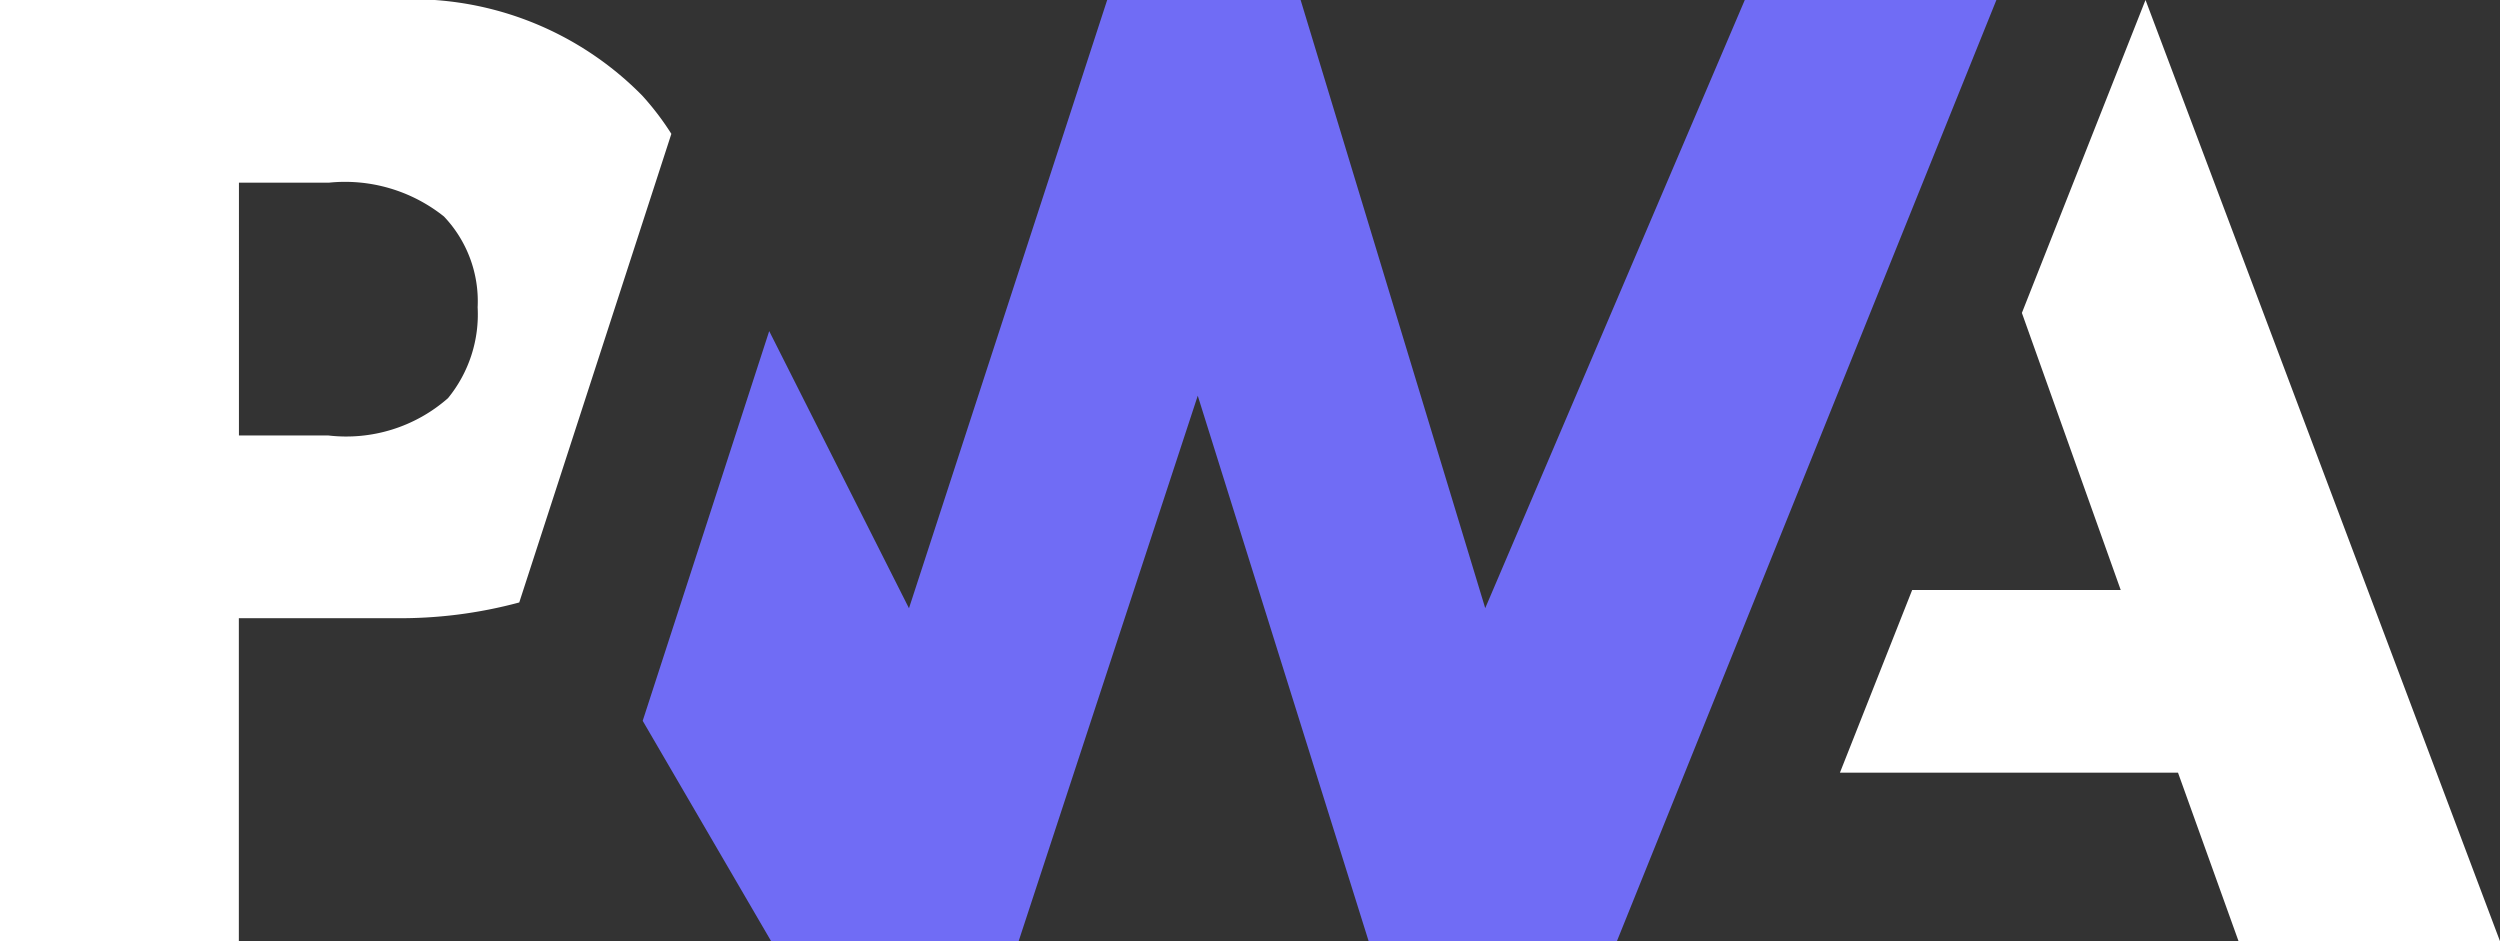
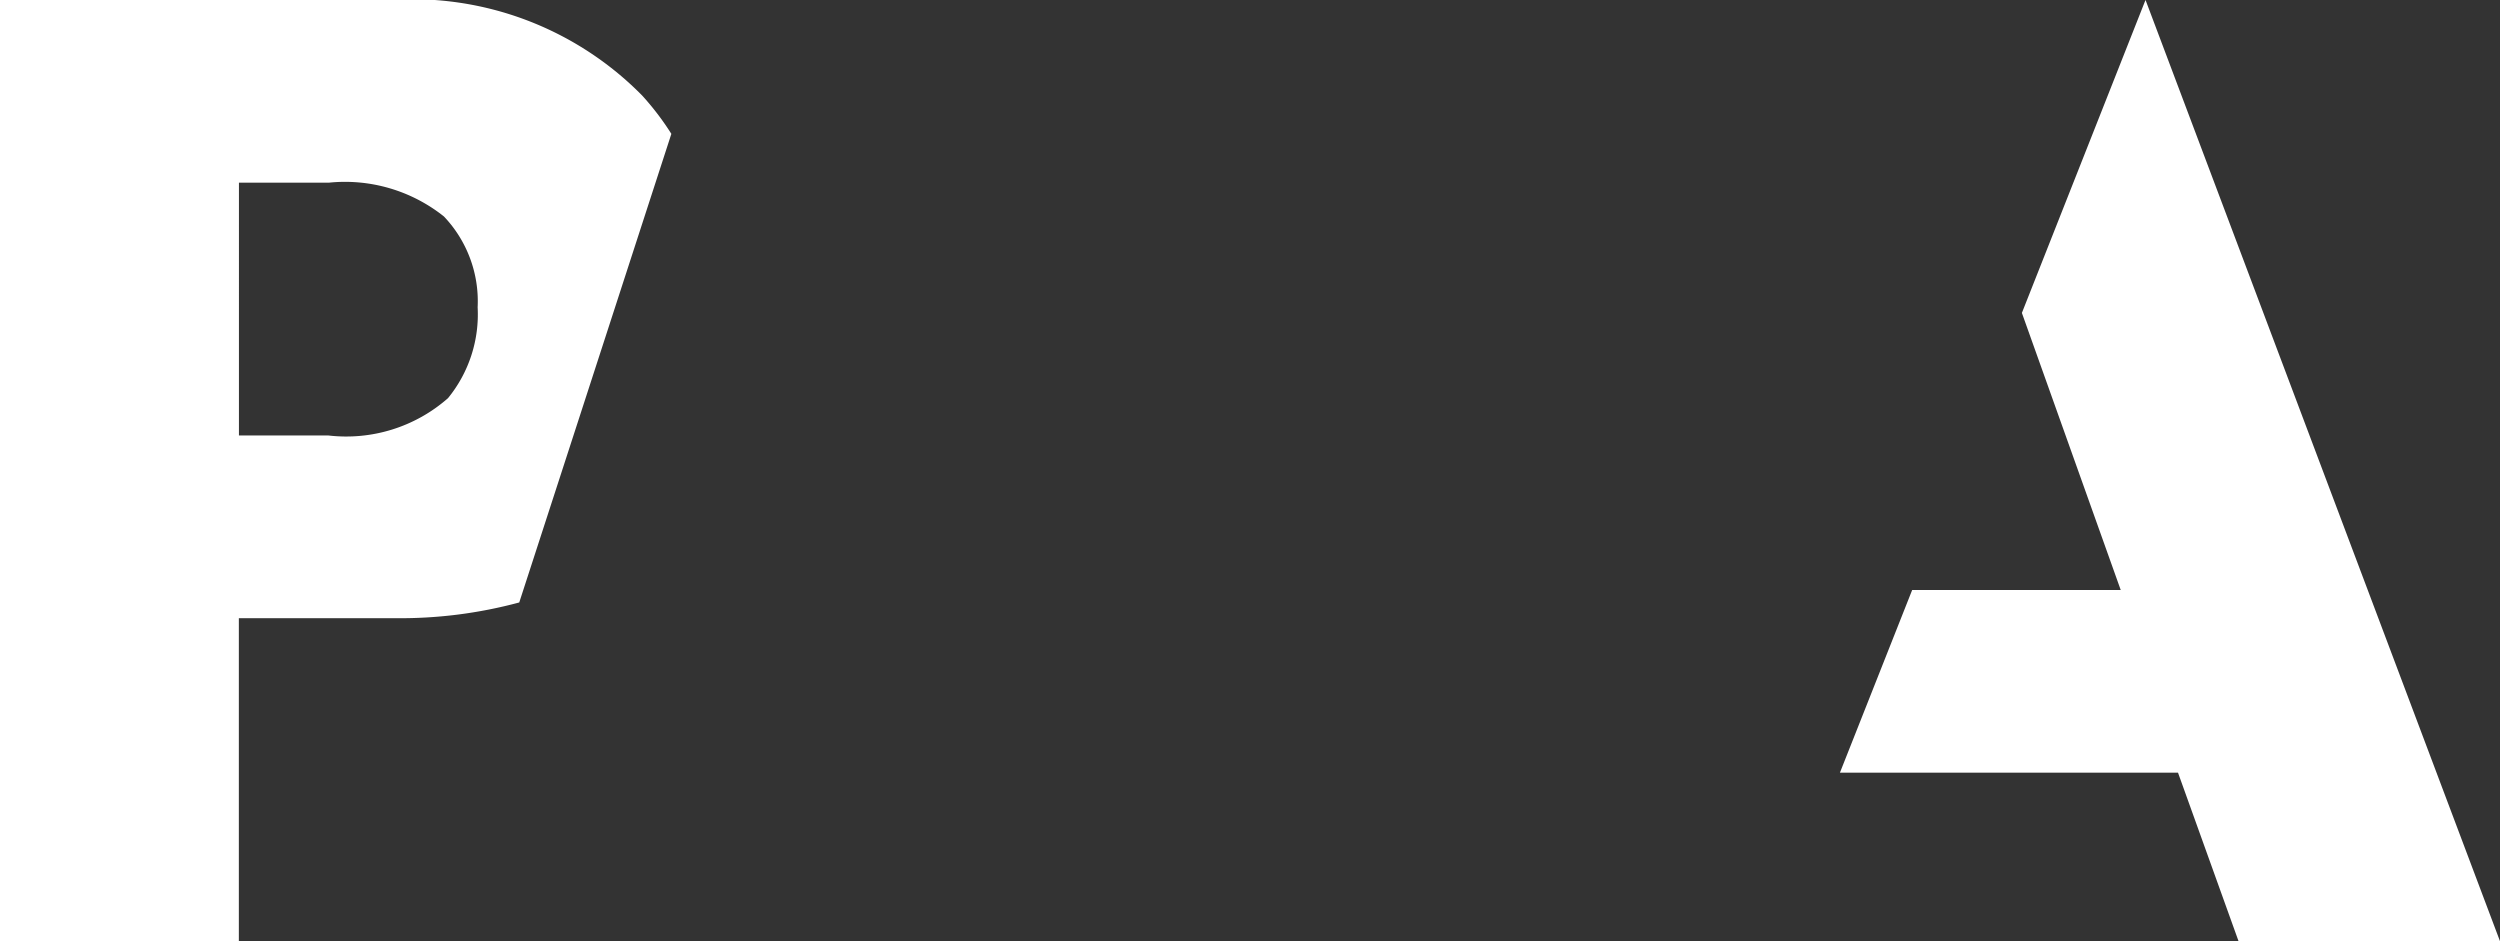
<svg xmlns="http://www.w3.org/2000/svg" id="pwa-logo" width="53.12" height="20" viewBox="0 0 53.12 20">
  <rect x="0" y="0" width="53.12" height="20" fill="#333333" stroke="none" />
  <path id="Path_85446" data-name="Path 85446" d="M1436.62,16.418l1.535-3.881h4.431l-2.1-5.887L1443.113,0l7.532,20h-5.555l-1.287-3.582Z" transform="translate(-1397.525 -0.001)" fill="#fff" />
-   <path id="Path_85447" data-name="Path 85447" d="M522.512,20l8.064-20H525.23l-5.516,12.924L515.791,0h-4.109L507.47,12.926,504.5,7.037l-2.688,8.281L504.541,20H509.8l3.806-11.59L517.237,20Z" transform="translate(-488.156 -0.002)" fill="#706cf5" />
  <path id="Path_85448" data-name="Path 85448" d="M5.075,13.135H8.368a9.709,9.709,0,0,0,2.665-.334l.852-2.624,2.38-7.333a5.859,5.859,0,0,0-.621-.815A6.859,6.859,0,0,0,8.279,0H0V20H5.075ZM9.433,4.6a2.616,2.616,0,0,1,.716,1.929,2.814,2.814,0,0,1-.63,1.931,3.274,3.274,0,0,1-2.542.793h-1.9V3.881H6.992A3.37,3.37,0,0,1,9.433,4.6Z" transform="translate(0 0)" fill="#fff" />
</svg>